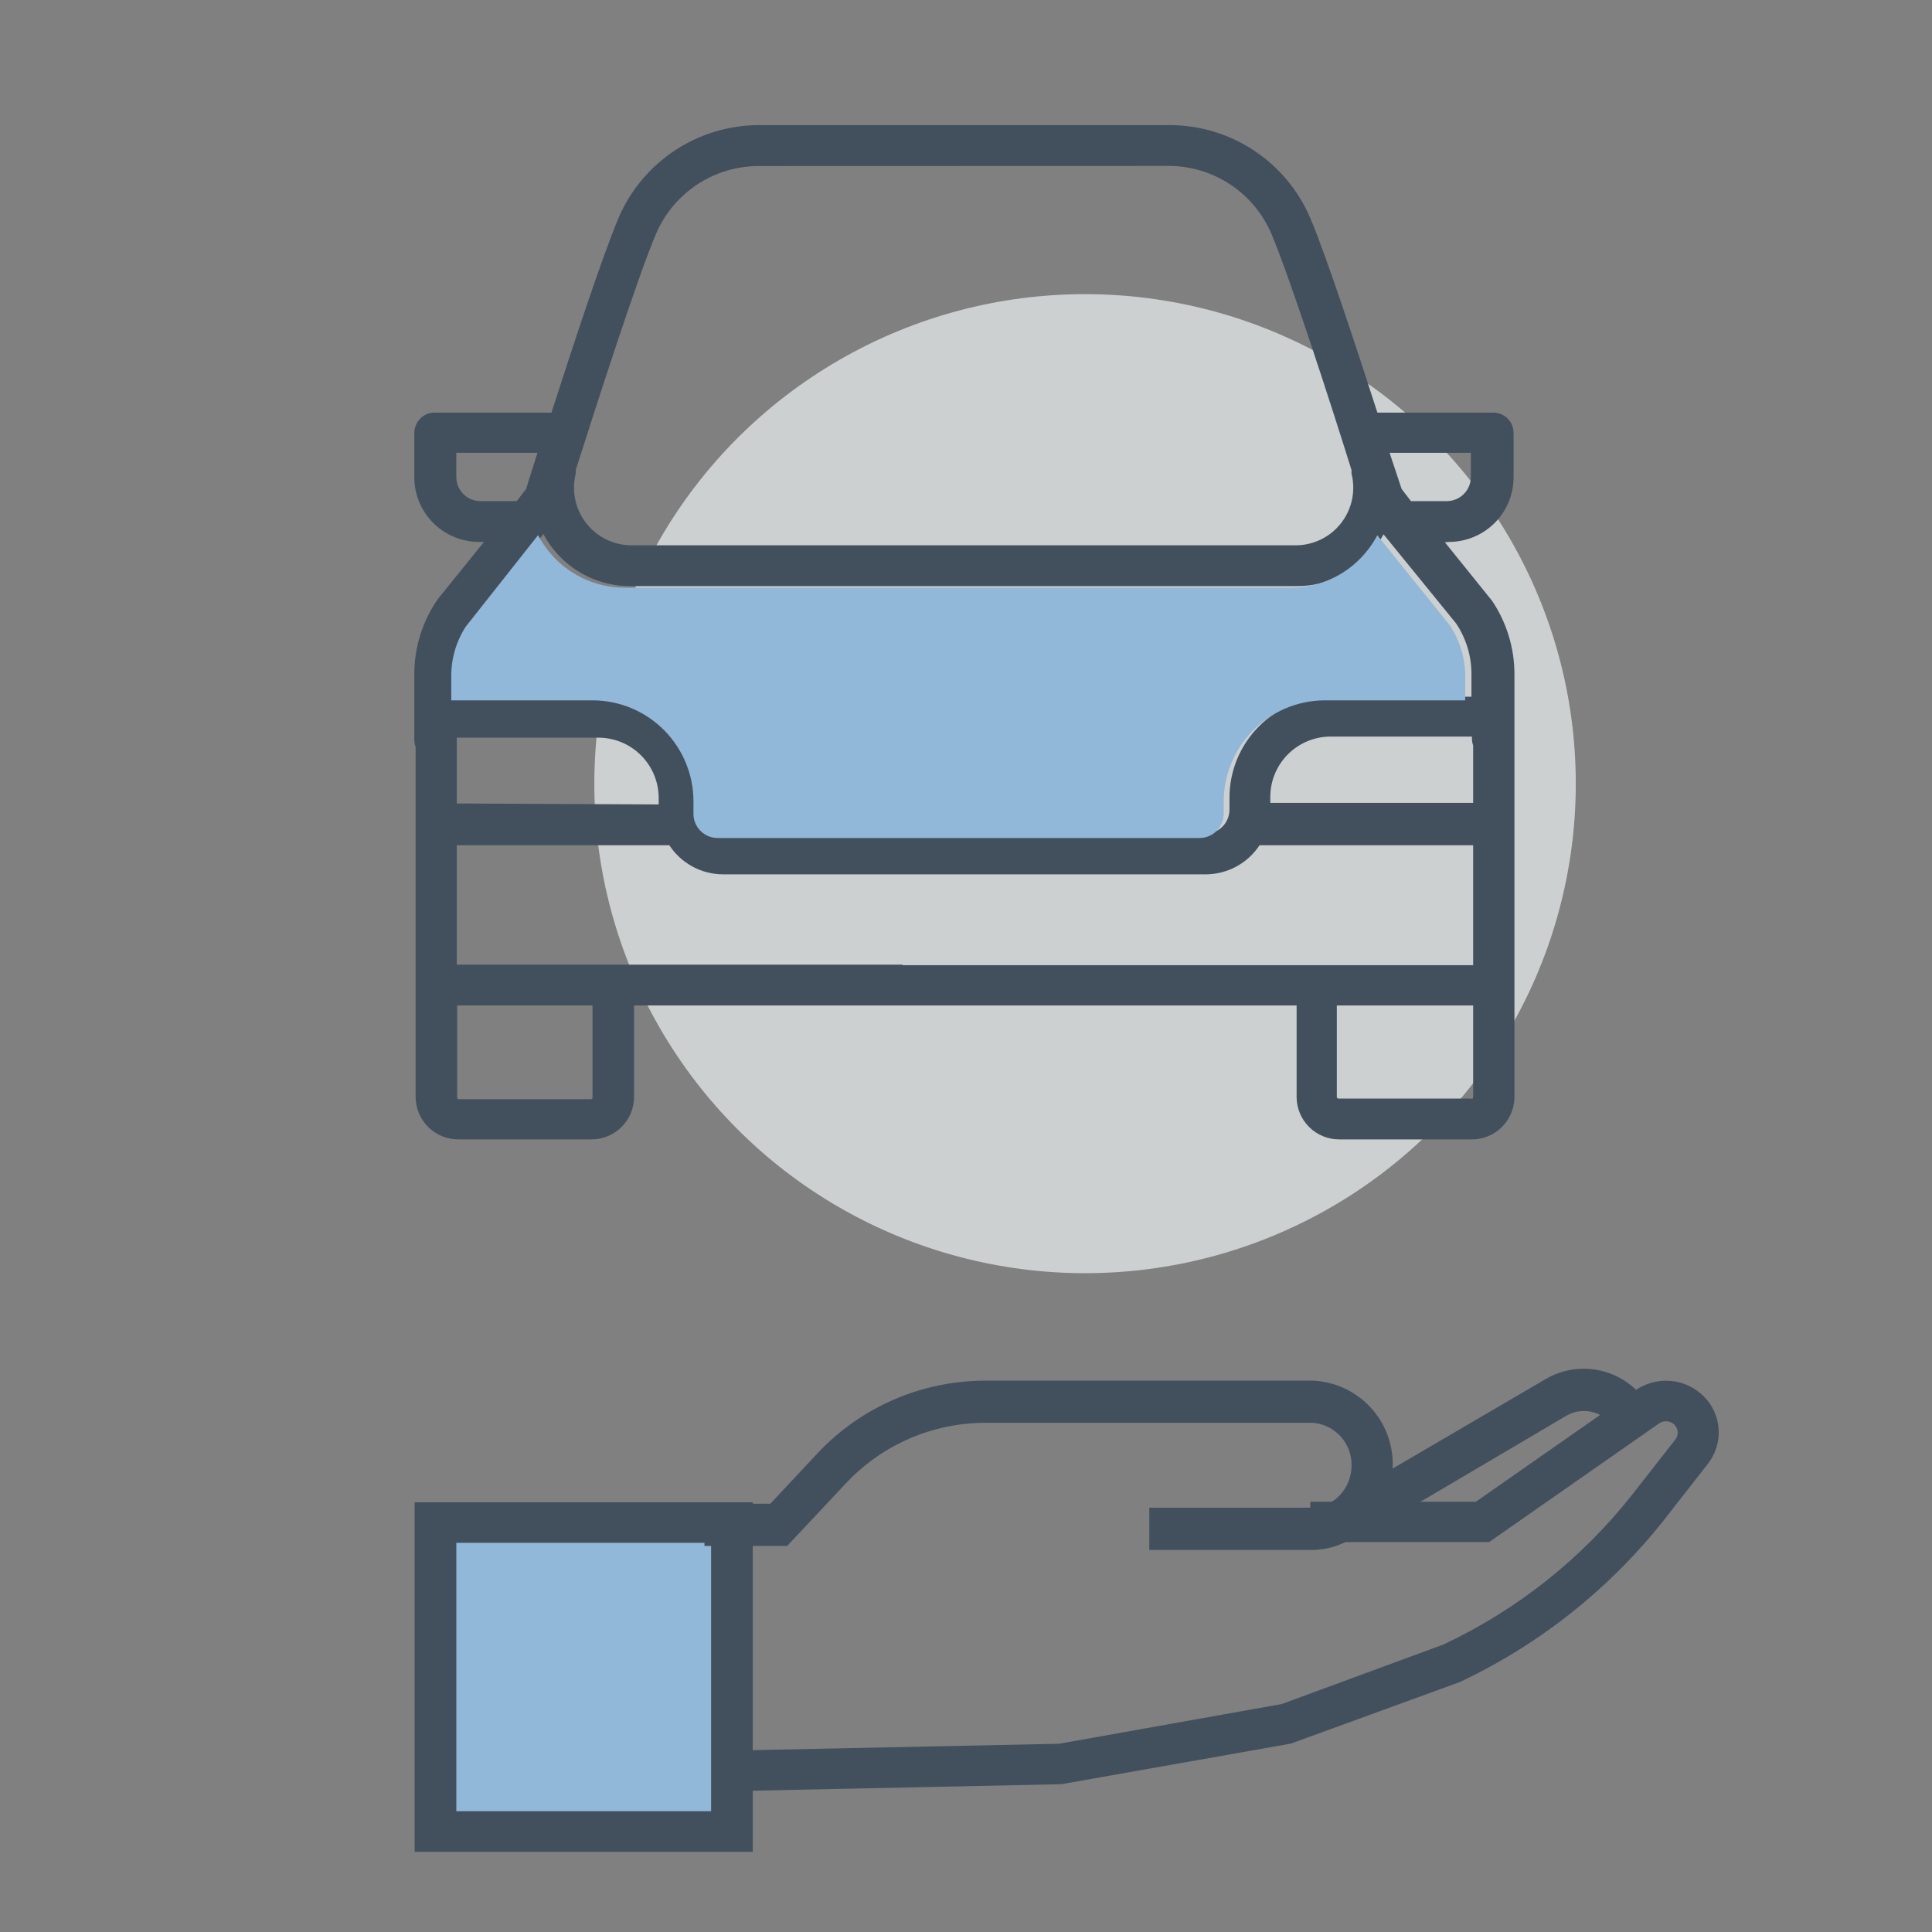
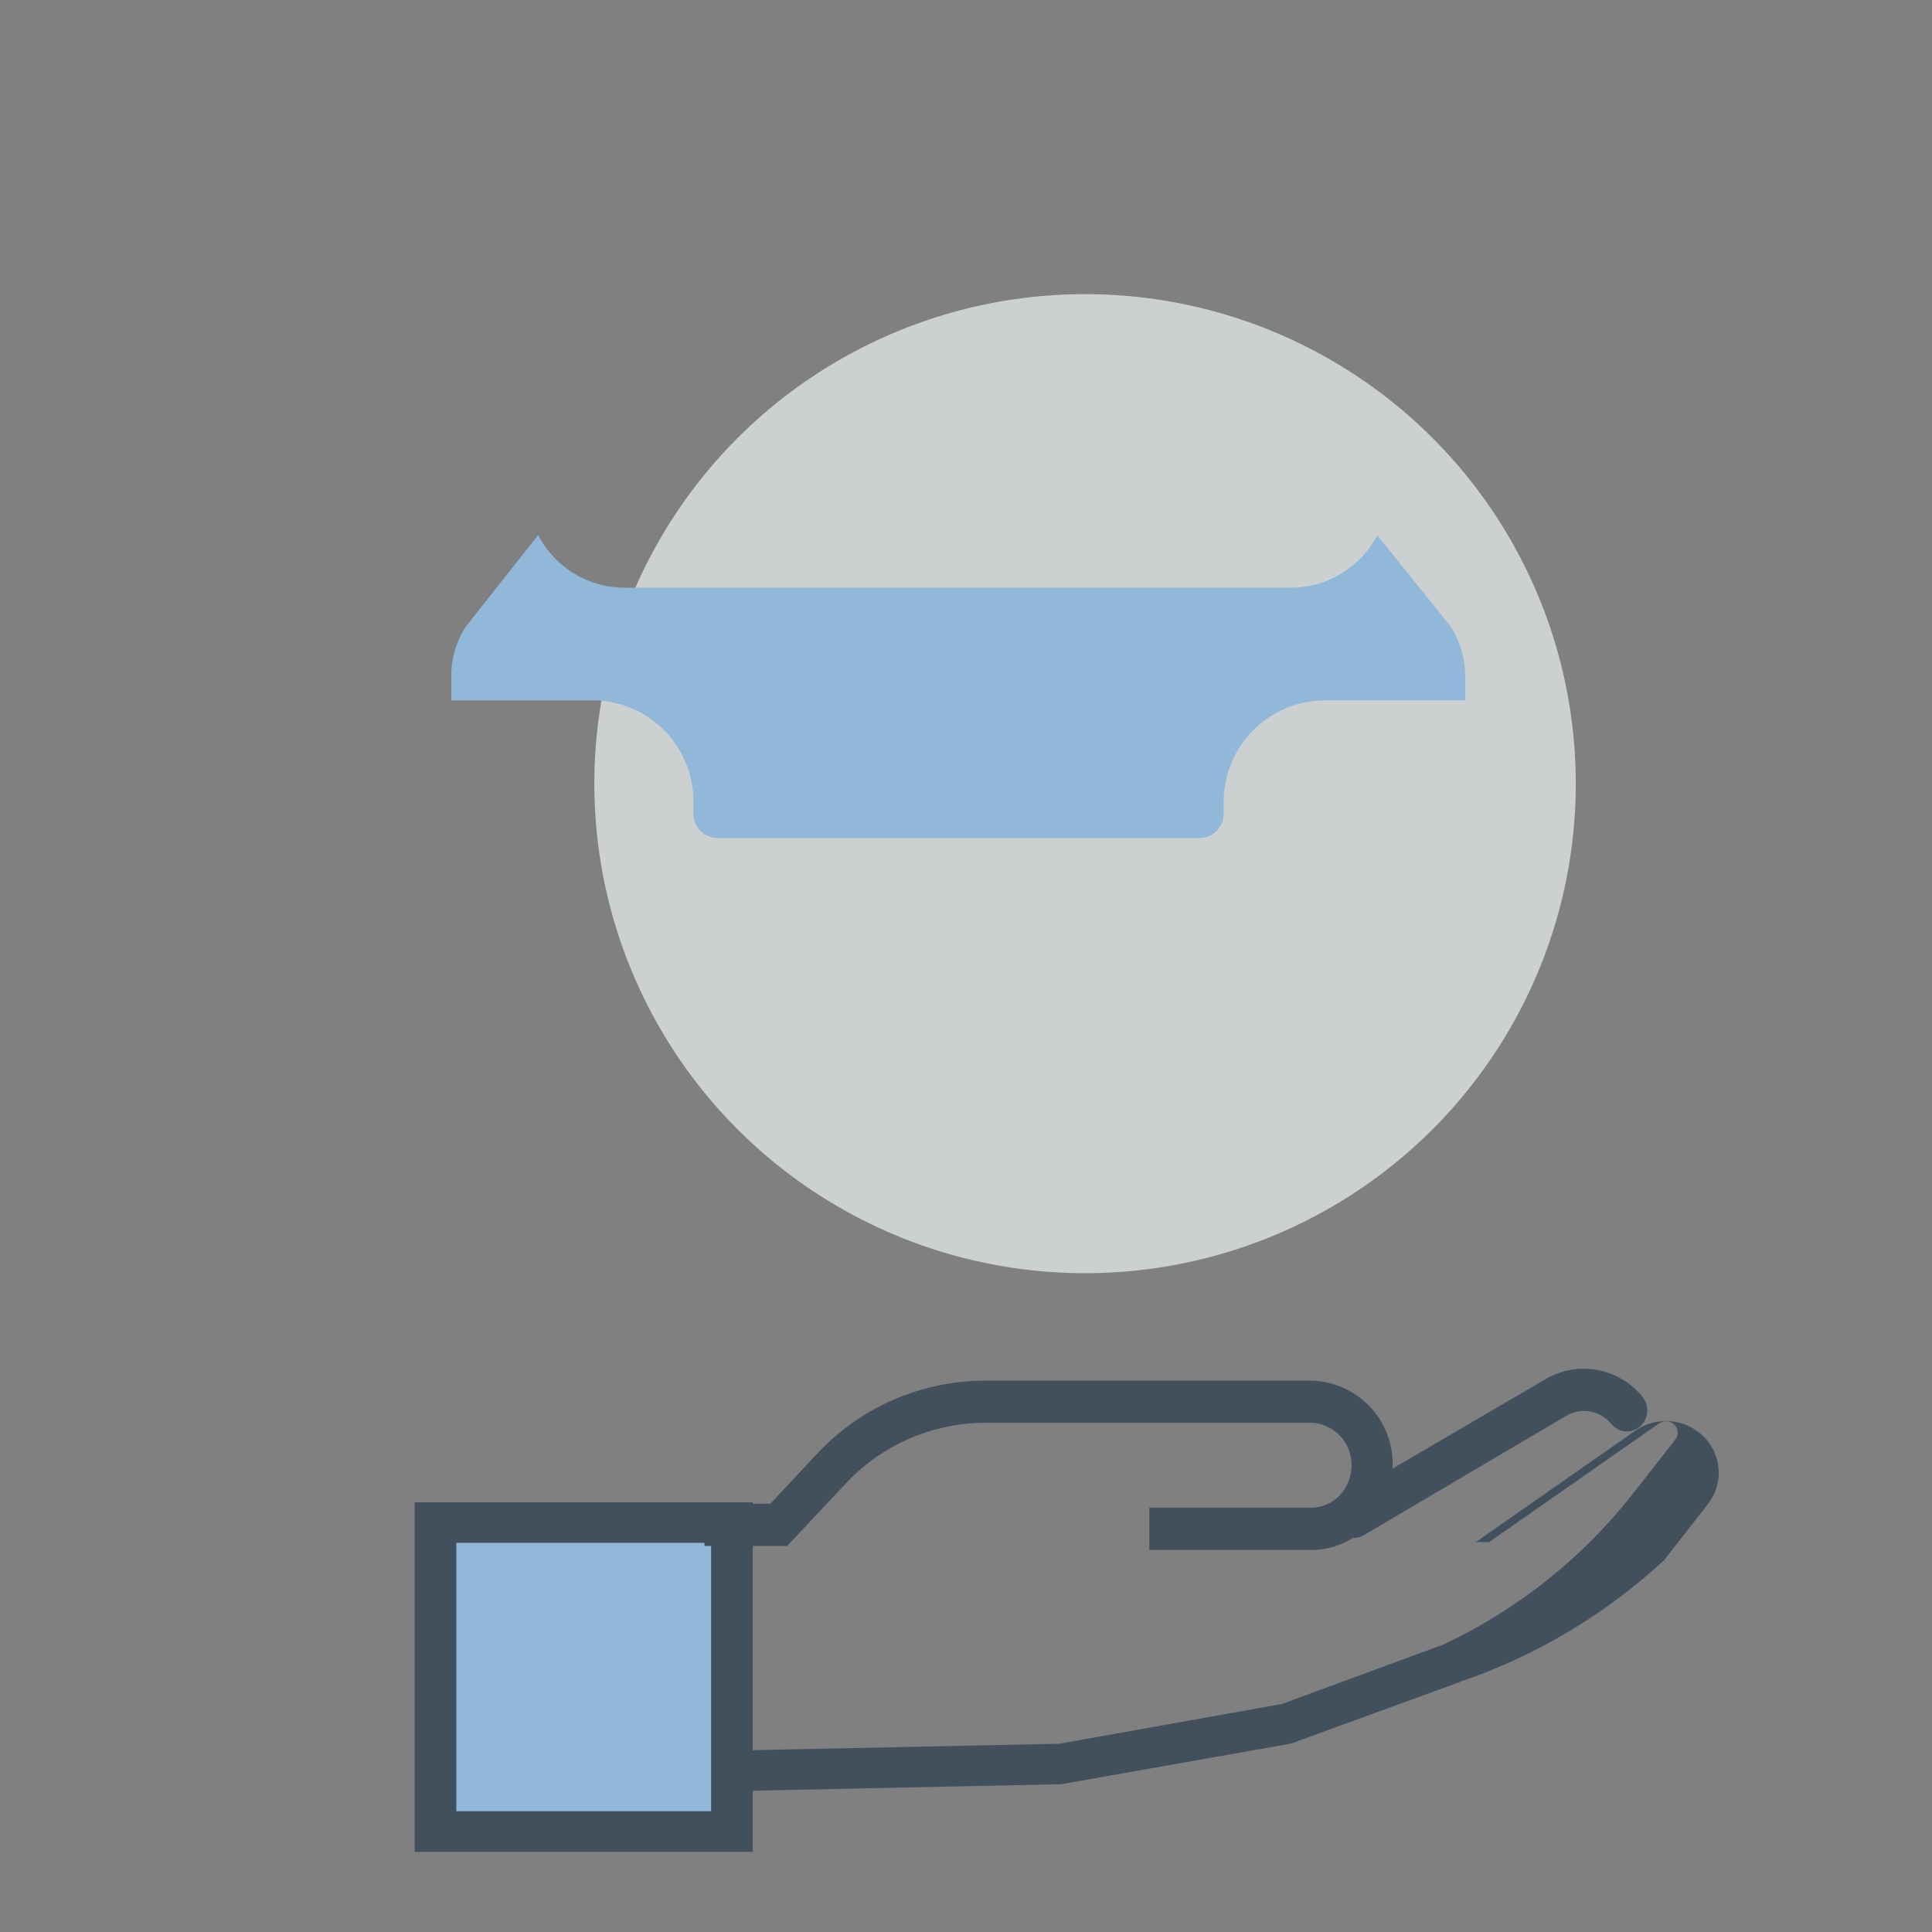
<svg xmlns="http://www.w3.org/2000/svg" width="160" height="160" viewBox="0 0 160 160">
  <rect x="0" y="0" width="160" height="160" fill="#808080" stroke="none" />
  <defs>
    <clipPath id="a">
      <ellipse cx="89.86" cy="64.9" rx="40.64" ry="40.54" style="fill: none" />
    </clipPath>
    <clipPath id="b">
      <rect x="33.34" y="10.36" width="109" height="143" style="fill: none" />
    </clipPath>
    <clipPath id="c">
      <rect x="36.34" y="126.36" width="24" height="25" style="fill: none" />
    </clipPath>
    <clipPath id="d">
      <path d="M112,127.36a1.69,1.69,0,0,1-1.63-1.3,1.77,1.77,0,0,1,.79-2L128,114.21a6.25,6.25,0,0,1,8,1.44,1.79,1.79,0,0,1,.33,1.72,1.71,1.71,0,0,1-1.29,1.15,1.68,1.68,0,0,1-1.61-.6,2.91,2.91,0,0,0-3.72-.67l-16.75,9.88A1.69,1.69,0,0,1,112,127.36Z" style="fill: none;clip-rule: evenodd" />
    </clipPath>
    <clipPath id="f">
      <path d="M108.73,128.36H95.18v-3.5h13.44a3.28,3.28,0,0,0,2.31-1,3.62,3.62,0,0,0,1-2.52,3.48,3.48,0,0,0-3.23-3.51H81.63a15.84,15.84,0,0,0-11.44,4.87l-5,5.33H58.34v-3.5H63.8l4-4.28a19.06,19.06,0,0,1,13.66-5.91h27.31a6.92,6.92,0,0,1,6.57,7,7.2,7.2,0,0,1-2.07,5A6.38,6.38,0,0,1,108.73,128.36Z" style="fill: none;clip-rule: evenodd" />
    </clipPath>
    <clipPath id="h">
-       <path d="M59.42,148.36,59.34,145l28.37-.59,18.44-3.29,13.39-4.93a43.45,43.45,0,0,0,15.6-12.37l3.6-4.6a.93.93,0,0,0-.08-1.24,1,1,0,0,0-1.26-.1l-14.08,9.83H108.51v-3.34h13.71l13.2-9.22a4.43,4.43,0,0,1,5.69.5,4.21,4.21,0,0,1,.31,5.6l-3.6,4.61A47.26,47.26,0,0,1,121,139.25l-.16.07L106.9,144.4l-19,3.36Z" style="fill: none;clip-rule: evenodd" />
+       <path d="M59.42,148.36,59.34,145l28.37-.59,18.44-3.29,13.39-4.93a43.45,43.45,0,0,0,15.6-12.37l3.6-4.6a.93.93,0,0,0-.08-1.24,1,1,0,0,0-1.26-.1l-14.08,9.83H108.51h13.71l13.2-9.22a4.43,4.43,0,0,1,5.69.5,4.21,4.21,0,0,1,.31,5.6l-3.6,4.61A47.26,47.26,0,0,1,121,139.25l-.16.07L106.9,144.4l-19,3.36Z" style="fill: none;clip-rule: evenodd" />
    </clipPath>
    <clipPath id="j">
      <path d="M37.79,150h21.1V127.77H37.79Zm24.55,3.41h-28v-29h28Z" style="fill: none" />
    </clipPath>
    <clipPath id="l">
-       <path d="M116.85,41.5l-.77-1-1-3h6.73v2a2,2,0,0,1-2,2Zm5,49.48h-11a.14.14,0,0,1-.14-.14V83.27H122v7.57A.14.14,0,0,1,121.82,91ZM74.74,79.89H37.83V70h17.6a5.34,5.34,0,0,0,4.46,2.41h40A5.36,5.36,0,0,0,104.31,70H122v9.93H74.74Zm-25.67,11a.14.14,0,0,1-.14.14H38a.14.14,0,0,1-.14-.14V83.27H49.07ZM39.79,41.5a2,2,0,0,1-2-2v-2h6.72c-.45,1.41-.78,2.48-.94,3l-.78,1Zm57-27.76a9.26,9.26,0,0,1,8.52,5.67c1.56,3.69,5,14.33,6.62,19.53a1.54,1.54,0,0,0,0,.3,4.77,4.77,0,0,1-4.61,5.92H52.3a4.77,4.77,0,0,1-4.62-5.93,1.45,1.45,0,0,0,0-.3c1.65-5.19,5.07-15.84,6.63-19.52a9.25,9.25,0,0,1,8.52-5.66ZM105.2,66a5,5,0,0,1,5-5h11.7v.15a1.7,1.7,0,0,0,.1.59v4.75H105.2Zm-67.37.54V61.09H49.6a5,5,0,0,1,4.95,5v.53ZM91.74,69H59.89a2,2,0,0,1-2-2V66a8.34,8.34,0,0,0-8.33-8.35H37.83v-1.9A7.41,7.41,0,0,1,39,51.72l6-7.49a8.38,8.38,0,0,0,.76,1.17,8.11,8.11,0,0,0,6.43,3.14h55.21a8.08,8.08,0,0,0,6.42-3.14,7.89,7.89,0,0,0,.76-1.15l6,7.37a7.49,7.49,0,0,1,1.28,4.18v1.9h-11.7a8.36,8.36,0,0,0-8.34,8.35v1a2,2,0,0,1-2,2ZM120,44.88a5.36,5.36,0,0,0,5.35-5.36V35.86a1.73,1.73,0,0,0-.49-1.2,1.69,1.69,0,0,0-1.2-.49h-9.59c-1.79-5.55-4.24-13-5.55-16.09a12.67,12.67,0,0,0-11.65-7.72h-34a12.67,12.67,0,0,0-11.66,7.72c-1.3,3.09-3.76,10.54-5.54,16.09H36a1.65,1.65,0,0,0-1.19.49,1.7,1.7,0,0,0-.5,1.2v3.66a5.36,5.36,0,0,0,5.35,5.36h.42l-3.82,4.73a10.89,10.89,0,0,0-1.95,6.19v5.44a1.8,1.8,0,0,0,.11.62v29A3.53,3.53,0,0,0,38,94.36h11a3.52,3.52,0,0,0,3.51-3.52V83.27h54.87v7.57a3.52,3.52,0,0,0,3.52,3.52h11a3.52,3.52,0,0,0,3.52-3.52v-35a10.88,10.88,0,0,0-1.85-6.08l-3.91-4.85Z" style="fill: none" />
-     </clipPath>
+       </clipPath>
    <clipPath id="n">
      <path d="M57.43,66.4v1a2,2,0,0,0,2,2H99.34a2,2,0,0,0,2-2v-1A8.4,8.4,0,0,1,109.65,58h11.69V56a7.56,7.56,0,0,0-1.28-4.22l-6-7.45a7.66,7.66,0,0,1-.76,1.18,8.07,8.07,0,0,1-6.42,3.16H51.74a8.06,8.06,0,0,1-6.41-3.16,8.33,8.33,0,0,1-.77-1.19l-6,7.59a7.55,7.55,0,0,0-1.19,4.11V58H49.11A8.37,8.37,0,0,1,57.43,66.4Z" style="fill: none;clip-rule: evenodd" />
    </clipPath>
  </defs>
  <g style="opacity: 0.7;isolation: isolate">
    <g>
      <g style="clip-path: url(#a)">
        <g style="clip-path: url(#b)">
          <rect x="44.27" y="19.32" width="91.18" height="91.18" transform="translate(-19.58 82.55) rotate(-45)" style="fill: #edf2f4" />
        </g>
      </g>
      <g style="clip-path: url(#c)">
        <rect x="31.34" y="121.36" width="34" height="35" style="fill: #99ceff" />
      </g>
      <g style="clip-path: url(#d)">
        <g style="clip-path: url(#b)">
          <rect x="105.34" y="108.36" width="36" height="24" style="fill: #283c50" />
        </g>
      </g>
      <g style="clip-path: url(#f)">
        <g style="clip-path: url(#b)">
          <rect x="53.34" y="109.36" width="67" height="24" style="fill: #283c50" />
        </g>
      </g>
      <g style="clip-path: url(#h)">
        <g style="clip-path: url(#b)">
          <rect x="54.34" y="109.36" width="93" height="44" style="fill: #283c50" />
        </g>
      </g>
      <g style="clip-path: url(#j)">
        <g style="clip-path: url(#b)">
          <rect x="29.34" y="119.36" width="38" height="39" style="fill: #283c50" />
        </g>
      </g>
      <g style="clip-path: url(#l)">
        <g style="clip-path: url(#b)">
-           <rect x="29.34" y="5.36" width="101" height="94" style="fill: #283c50" />
-         </g>
+           </g>
      </g>
      <g style="clip-path: url(#n)">
        <g style="clip-path: url(#b)">
          <rect x="32.34" y="39.36" width="94" height="35" style="fill: #99ceff" />
        </g>
      </g>
    </g>
  </g>
</svg>